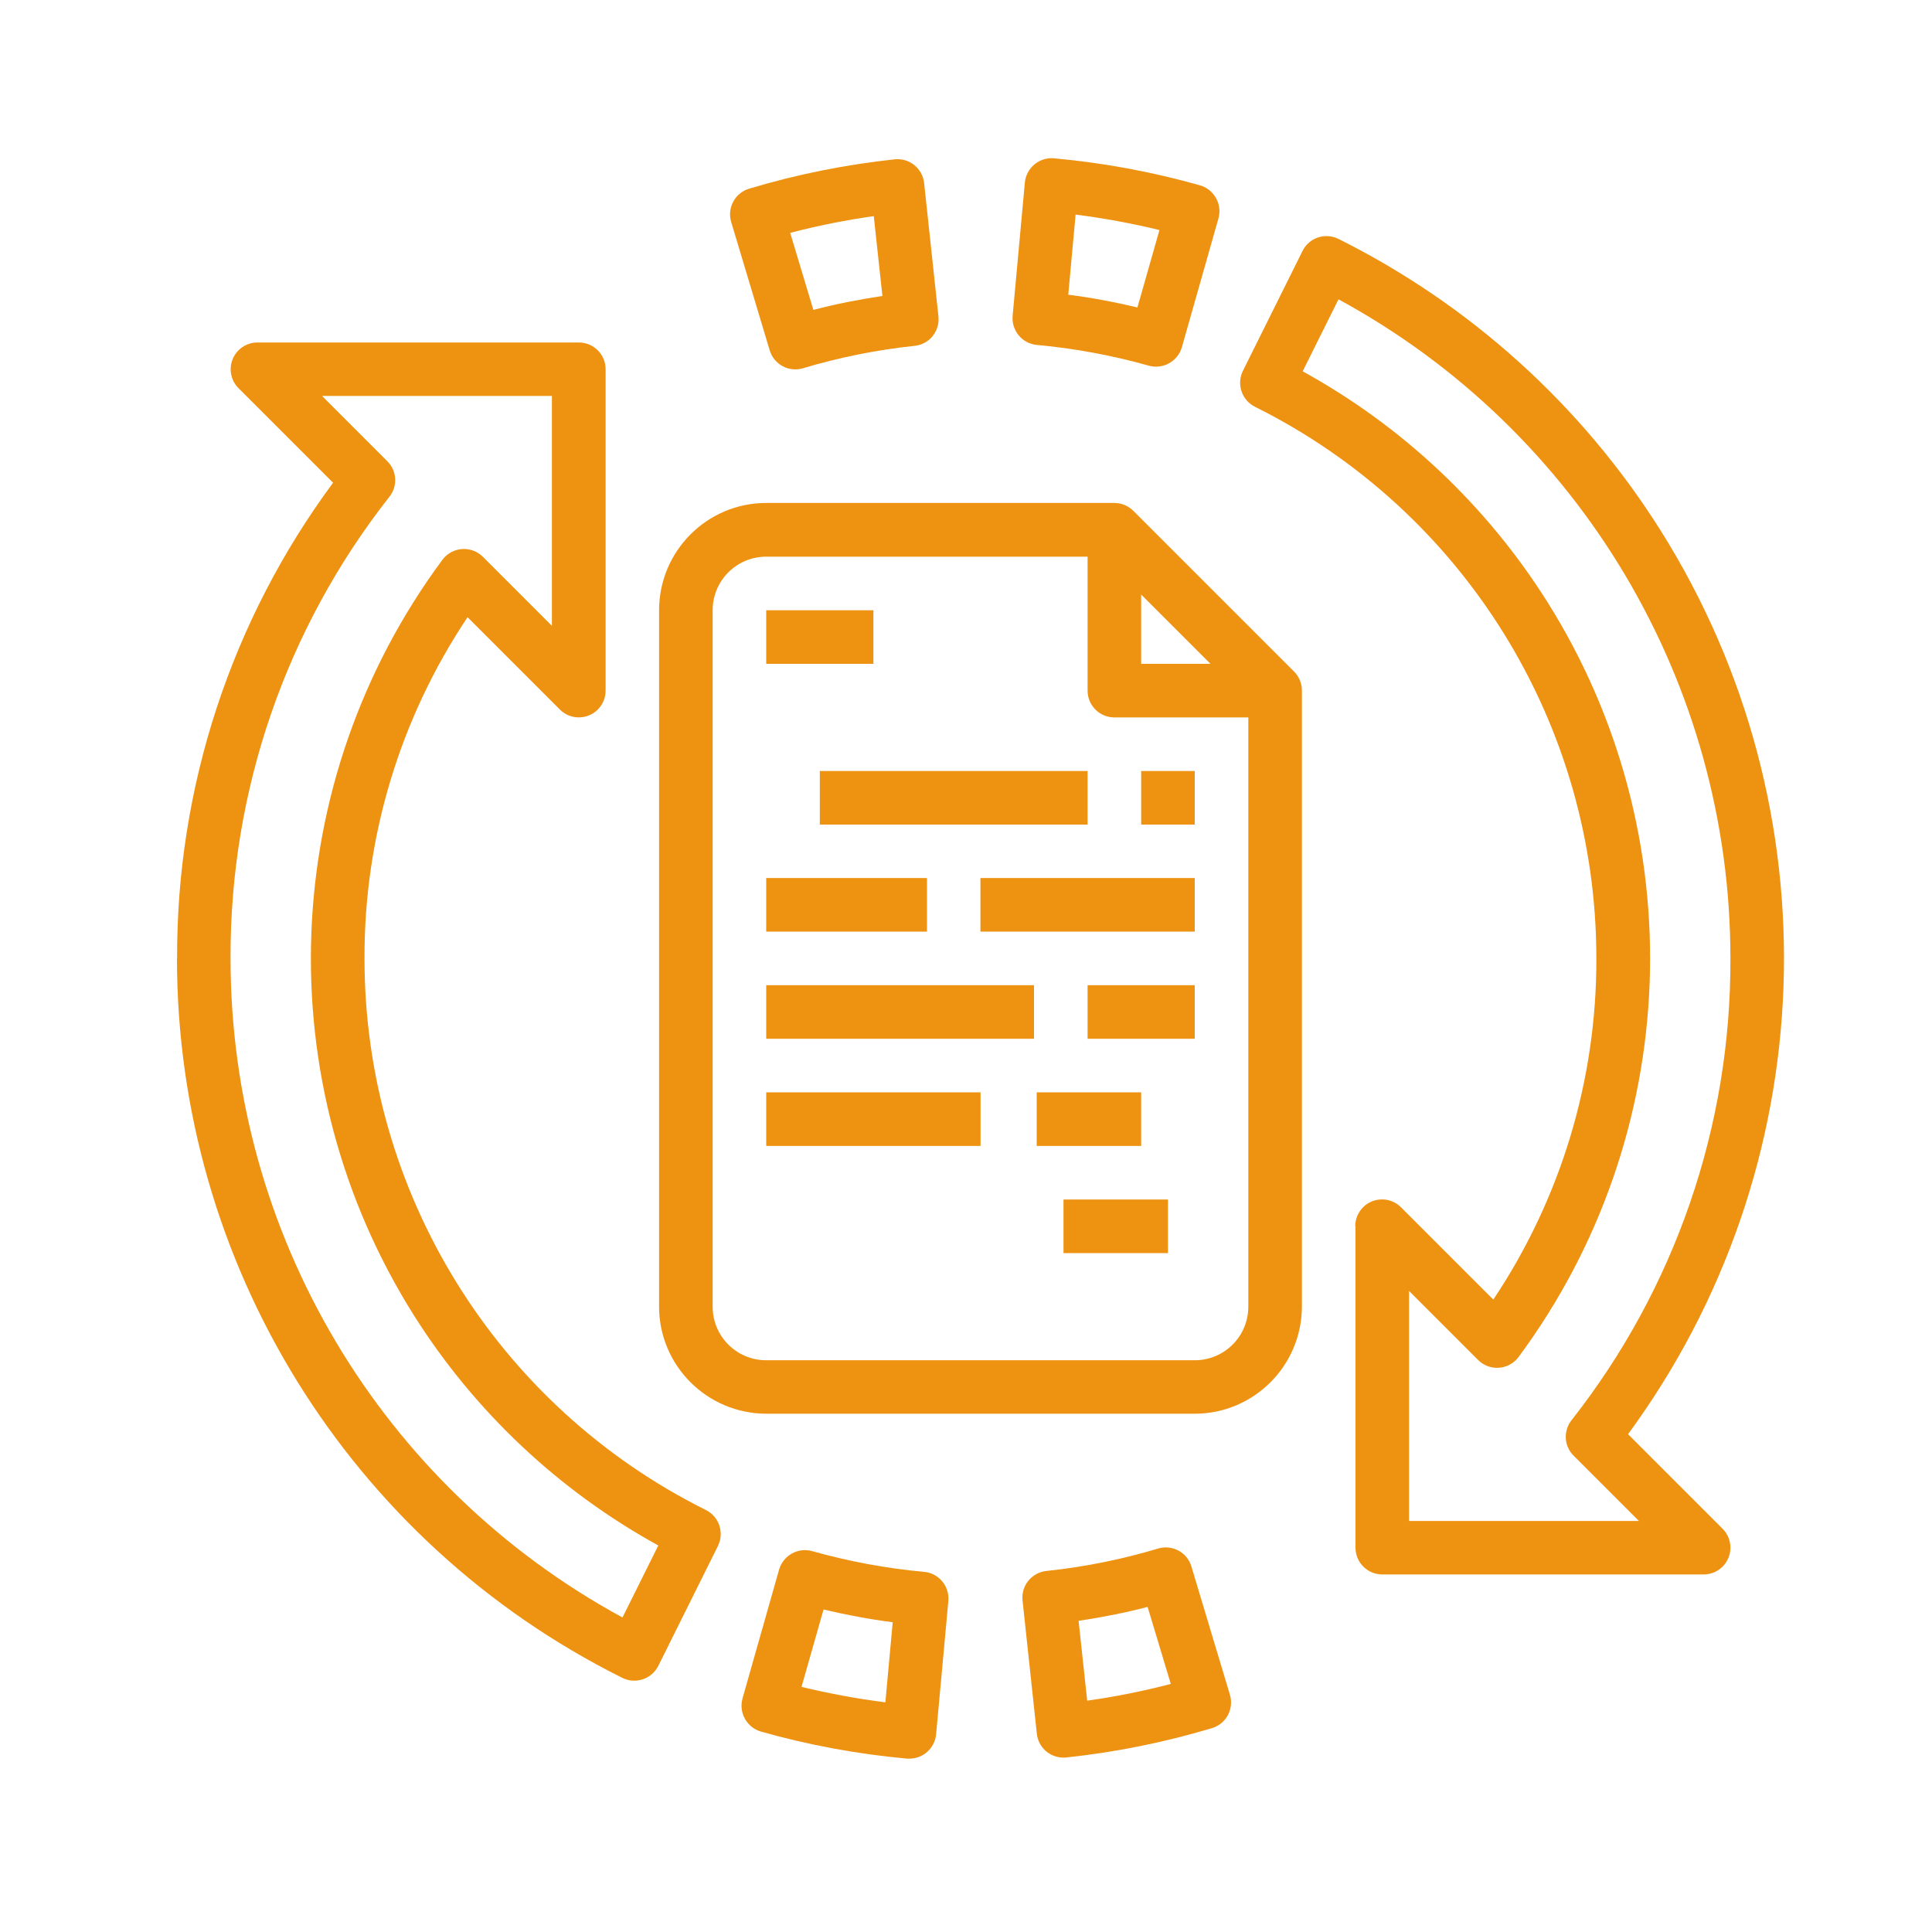
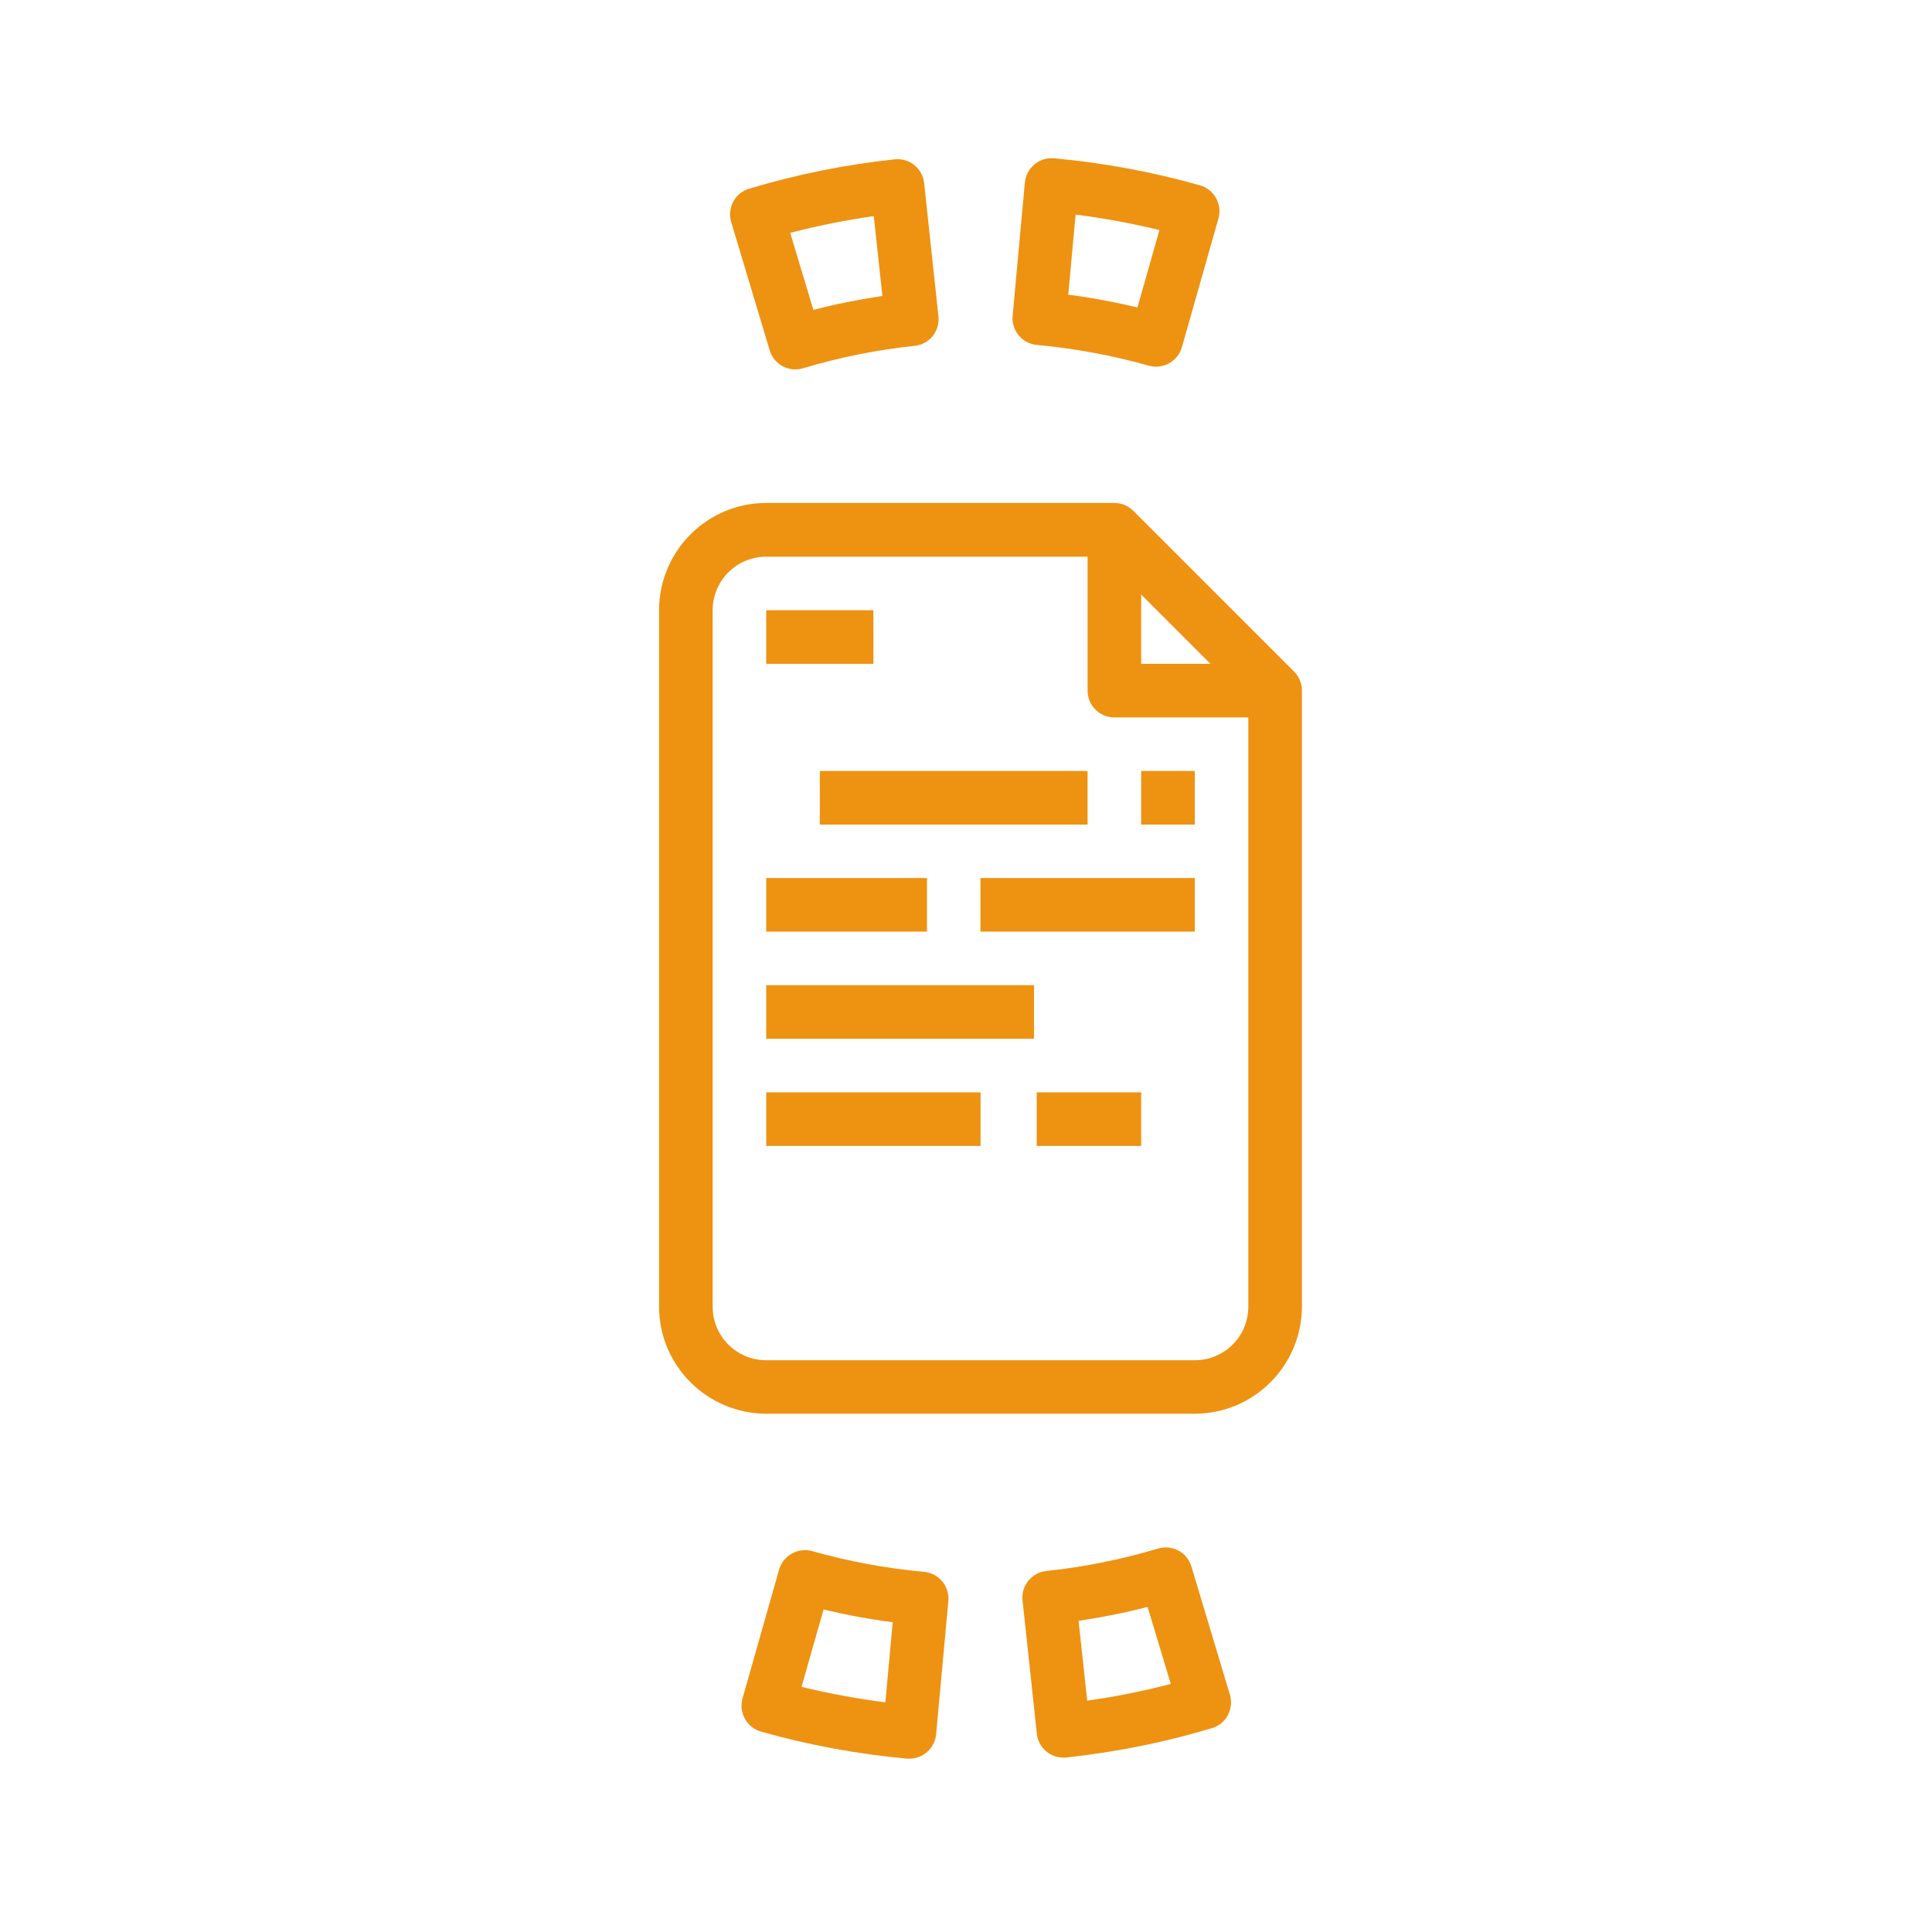
<svg xmlns="http://www.w3.org/2000/svg" id="Layer_2" viewBox="0 0 150 150">
  <defs>
    <style>
      .cls-1 {
        fill: none;
      }

      .cls-2 {
        fill: #ee9211;
      }
    </style>
  </defs>
  <g id="img4">
    <rect class="cls-1" width="150" height="150" />
-     <path class="cls-2" d="M13.74,74.41c0,23.67,13.39,45.31,34.58,55.86,1.03.51,2.28.09,2.79-.93,0,0,0,0,0,0l4.63-9.31c.51-1.03.09-2.28-.93-2.79-16.25-8.09-26.52-24.68-26.51-42.83-.03-9.43,2.76-18.65,8-26.49l7.17,7.17c.81.81,2.13.81,2.94,0,.39-.39.61-.92.61-1.47v-24.95c0-1.15-.93-2.08-2.08-2.08h-24.95c-1.15,0-2.08.93-2.08,2.08,0,.55.22,1.08.61,1.47l7.34,7.34c-7.91,10.69-12.16,23.64-12.11,36.94ZM17.9,74.41c-.05-13,4.3-25.63,12.34-35.85.65-.83.58-2.01-.17-2.75l-5.07-5.07h17.85v17.85l-5.36-5.36c-.81-.81-2.13-.81-2.94,0-.07.07-.14.15-.2.23-12.76,17.23-13.64,40.53-2.21,58.67,4.71,7.46,11.24,13.61,18.97,17.86l-2.78,5.59c-18.76-10.19-30.44-29.83-30.43-51.18Z" />
-     <path class="cls-2" d="M105.24,95.21v24.95c0,1.15.93,2.08,2.08,2.08h24.95c1.15,0,2.08-.93,2.08-2.08,0-.55-.22-1.08-.61-1.47l-7.34-7.34c15.18-20.67,16.17-48.52,2.5-70.21-6.1-9.67-14.74-17.48-24.98-22.59-1.03-.51-2.28-.1-2.79.93,0,0,0,0,0,0l-4.63,9.31c-.51,1.03-.09,2.28.93,2.79,16.25,8.09,26.52,24.68,26.51,42.83.03,9.43-2.76,18.65-8,26.49l-7.17-7.17c-.81-.81-2.13-.81-2.94,0-.39.39-.61.92-.61,1.47ZM109.4,100.23l5.36,5.36c.81.81,2.13.81,2.94,0,.07-.07.14-.15.2-.23,12.76-17.23,13.64-40.53,2.21-58.67-4.71-7.46-11.24-13.61-18.97-17.86l2.78-5.59c18.76,10.19,30.44,29.83,30.43,51.18.05,13-4.3,25.63-12.34,35.85-.65.83-.58,2.01.17,2.75l5.07,5.07h-17.85v-17.85Z" />
    <path class="cls-2" d="M79.84,122.73c-.35.43-.51.98-.45,1.53l1.11,10.34c.11,1.06,1,1.86,2.07,1.86.07,0,.15,0,.22-.01,3.83-.41,7.62-1.17,11.31-2.28,1.1-.33,1.72-1.49,1.39-2.59l-2.99-9.96c-.33-1.1-1.49-1.72-2.59-1.39-2.83.85-5.73,1.43-8.67,1.74-.55.06-1.05.33-1.4.76ZM83.75,125.84c1.8-.27,3.59-.62,5.35-1.08l1.8,5.98c-2.14.56-4.3.99-6.49,1.3l-.67-6.21Z" />
    <path class="cls-2" d="M57.65,131.87c-.31,1.1.33,2.25,1.43,2.57,0,0,0,0,0,0,3.71,1.05,7.51,1.75,11.34,2.1.06,0,.13,0,.19,0,1.07,0,1.97-.82,2.07-1.89l.95-10.35c.1-1.14-.74-2.16-1.88-2.26,0,0,0,0,0,0-2.94-.27-5.85-.81-8.69-1.61-1.1-.31-2.25.33-2.57,1.43l-2.84,10ZM62.23,130.97l1.71-6.01c1.77.42,3.56.76,5.37.99l-.57,6.22c-2.19-.28-4.36-.68-6.51-1.2Z" />
    <path class="cls-2" d="M72.41,26.09c.35-.43.51-.98.45-1.53l-1.11-10.34c-.12-1.14-1.14-1.97-2.28-1.85,0,0,0,0,0,0-3.83.41-7.62,1.17-11.31,2.28-1.1.33-1.72,1.49-1.39,2.59l2.99,9.96c.33,1.1,1.49,1.72,2.59,1.39,0,0,0,0,0,0,2.83-.85,5.73-1.43,8.67-1.74.55-.06,1.05-.33,1.4-.76ZM68.5,22.98c-1.8.27-3.59.62-5.35,1.08l-1.8-5.98c2.14-.56,4.3-.99,6.49-1.3l.67,6.21Z" />
    <path class="cls-2" d="M94.6,16.96c.31-1.1-.33-2.25-1.43-2.57h0c-3.71-1.05-7.51-1.75-11.34-2.1-1.14-.1-2.15.74-2.26,1.88l-.95,10.35c-.1,1.14.74,2.16,1.88,2.26,0,0,0,0,0,0,2.94.27,5.85.81,8.69,1.61,1.1.31,2.25-.33,2.57-1.43,0,0,0,0,0,0l2.84-10ZM90.02,17.86l-1.71,6.01c-1.77-.42-3.56-.76-5.37-.99l.57-6.22c2.19.28,4.36.68,6.51,1.2Z" />
    <path class="cls-2" d="M92.76,109.76c4.59,0,8.31-3.73,8.32-8.32v-47.83c0-.55-.22-1.08-.61-1.47l-12.48-12.48c-.39-.39-.92-.61-1.47-.61h-27.03c-4.59,0-8.31,3.73-8.32,8.32v54.07c0,4.59,3.73,8.31,8.32,8.32h33.27ZM88.6,46.16l5.38,5.38h-5.38v-5.38ZM55.33,101.45v-54.07c0-2.3,1.86-4.16,4.16-4.16h24.95v10.4c0,1.15.93,2.08,2.08,2.08h10.4v45.75c0,2.3-1.86,4.16-4.16,4.16h-33.27c-2.3,0-4.16-1.86-4.16-4.16Z" />
    <path class="cls-2" d="M59.49,47.38h8.32v4.16h-8.32v-4.16Z" />
    <path class="cls-2" d="M63.65,59.86h20.79v4.16h-20.79v-4.16Z" />
    <path class="cls-2" d="M88.6,59.86h4.16v4.16h-4.16v-4.16Z" />
-     <path class="cls-2" d="M84.44,76.49h8.32v4.16h-8.32v-4.16Z" />
    <path class="cls-2" d="M59.49,76.49h20.79v4.16h-20.79v-4.16Z" />
    <path class="cls-2" d="M76.12,68.17h16.64v4.16h-16.64v-4.16Z" />
    <path class="cls-2" d="M59.49,68.17h12.48v4.16h-12.48v-4.16Z" />
    <path class="cls-2" d="M59.49,84.81h16.64v4.16h-16.64v-4.16Z" />
-     <path class="cls-2" d="M80.49,84.81h8.11v4.16h-8.11v-4.16Z" />
-     <path class="cls-2" d="M82.57,93.13h8.11v4.16h-8.11v-4.16Z" />
+     <path class="cls-2" d="M80.49,84.81h8.11v4.16h-8.11Z" />
  </g>
</svg>